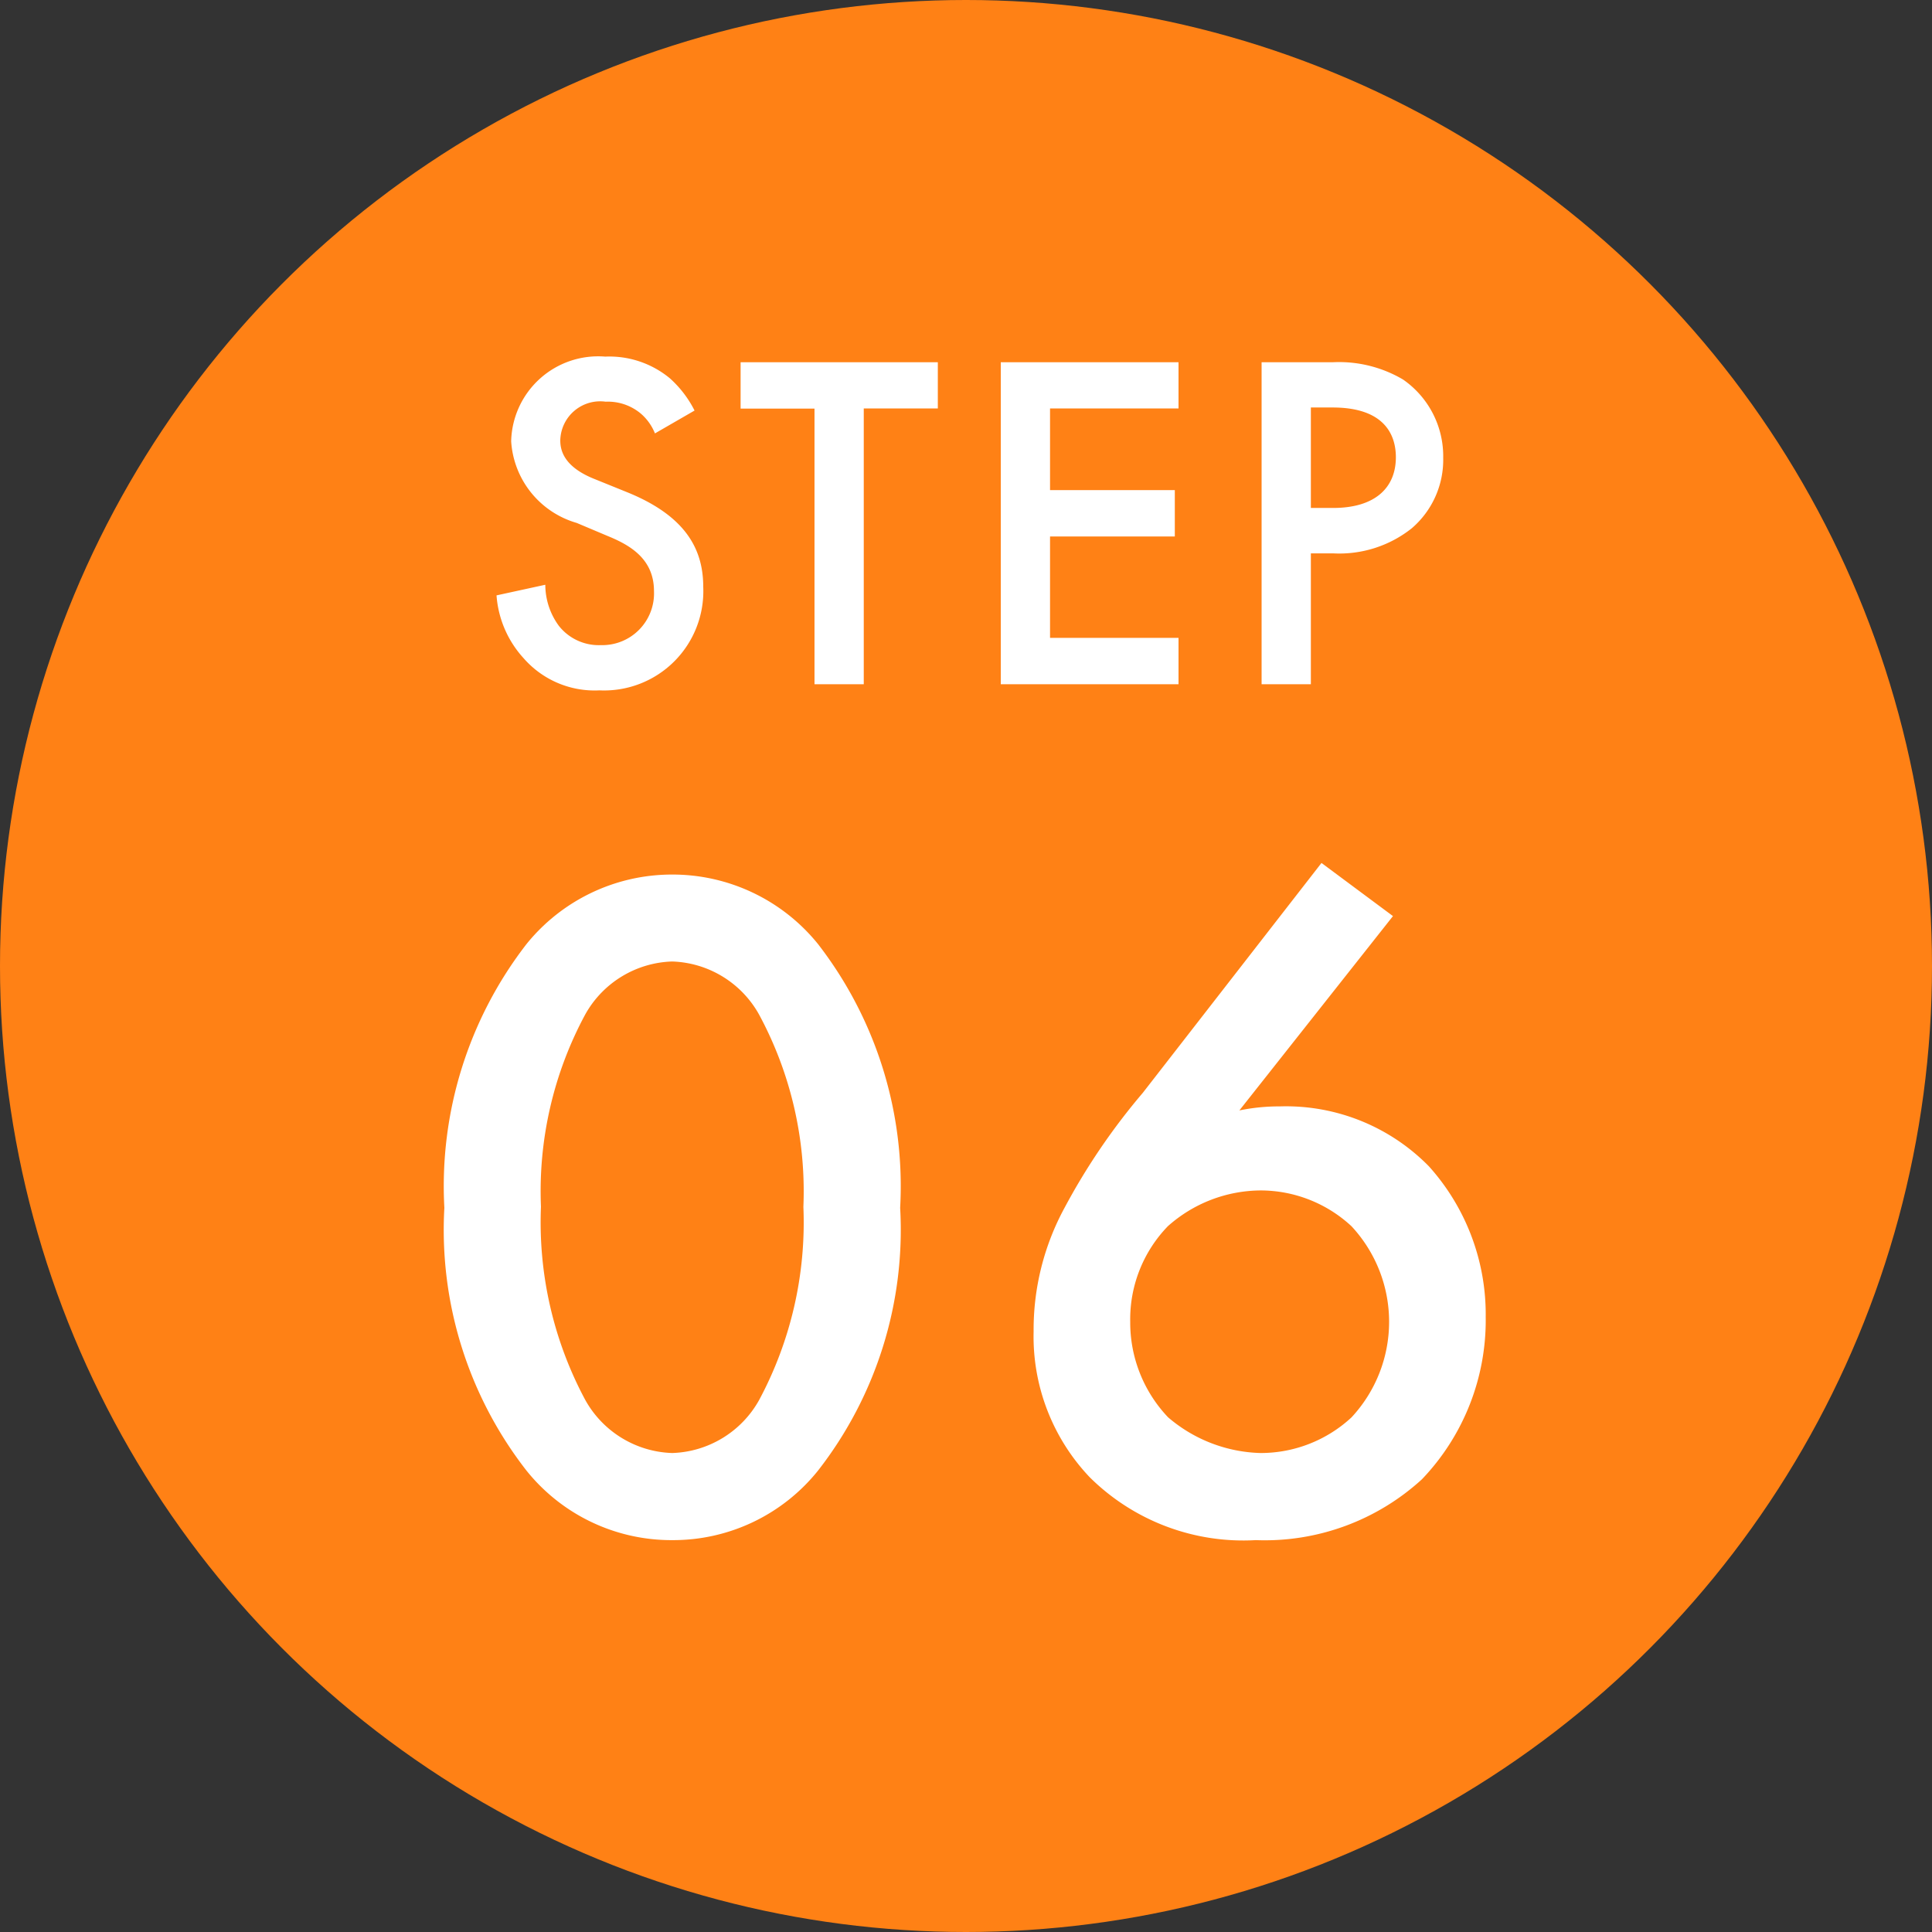
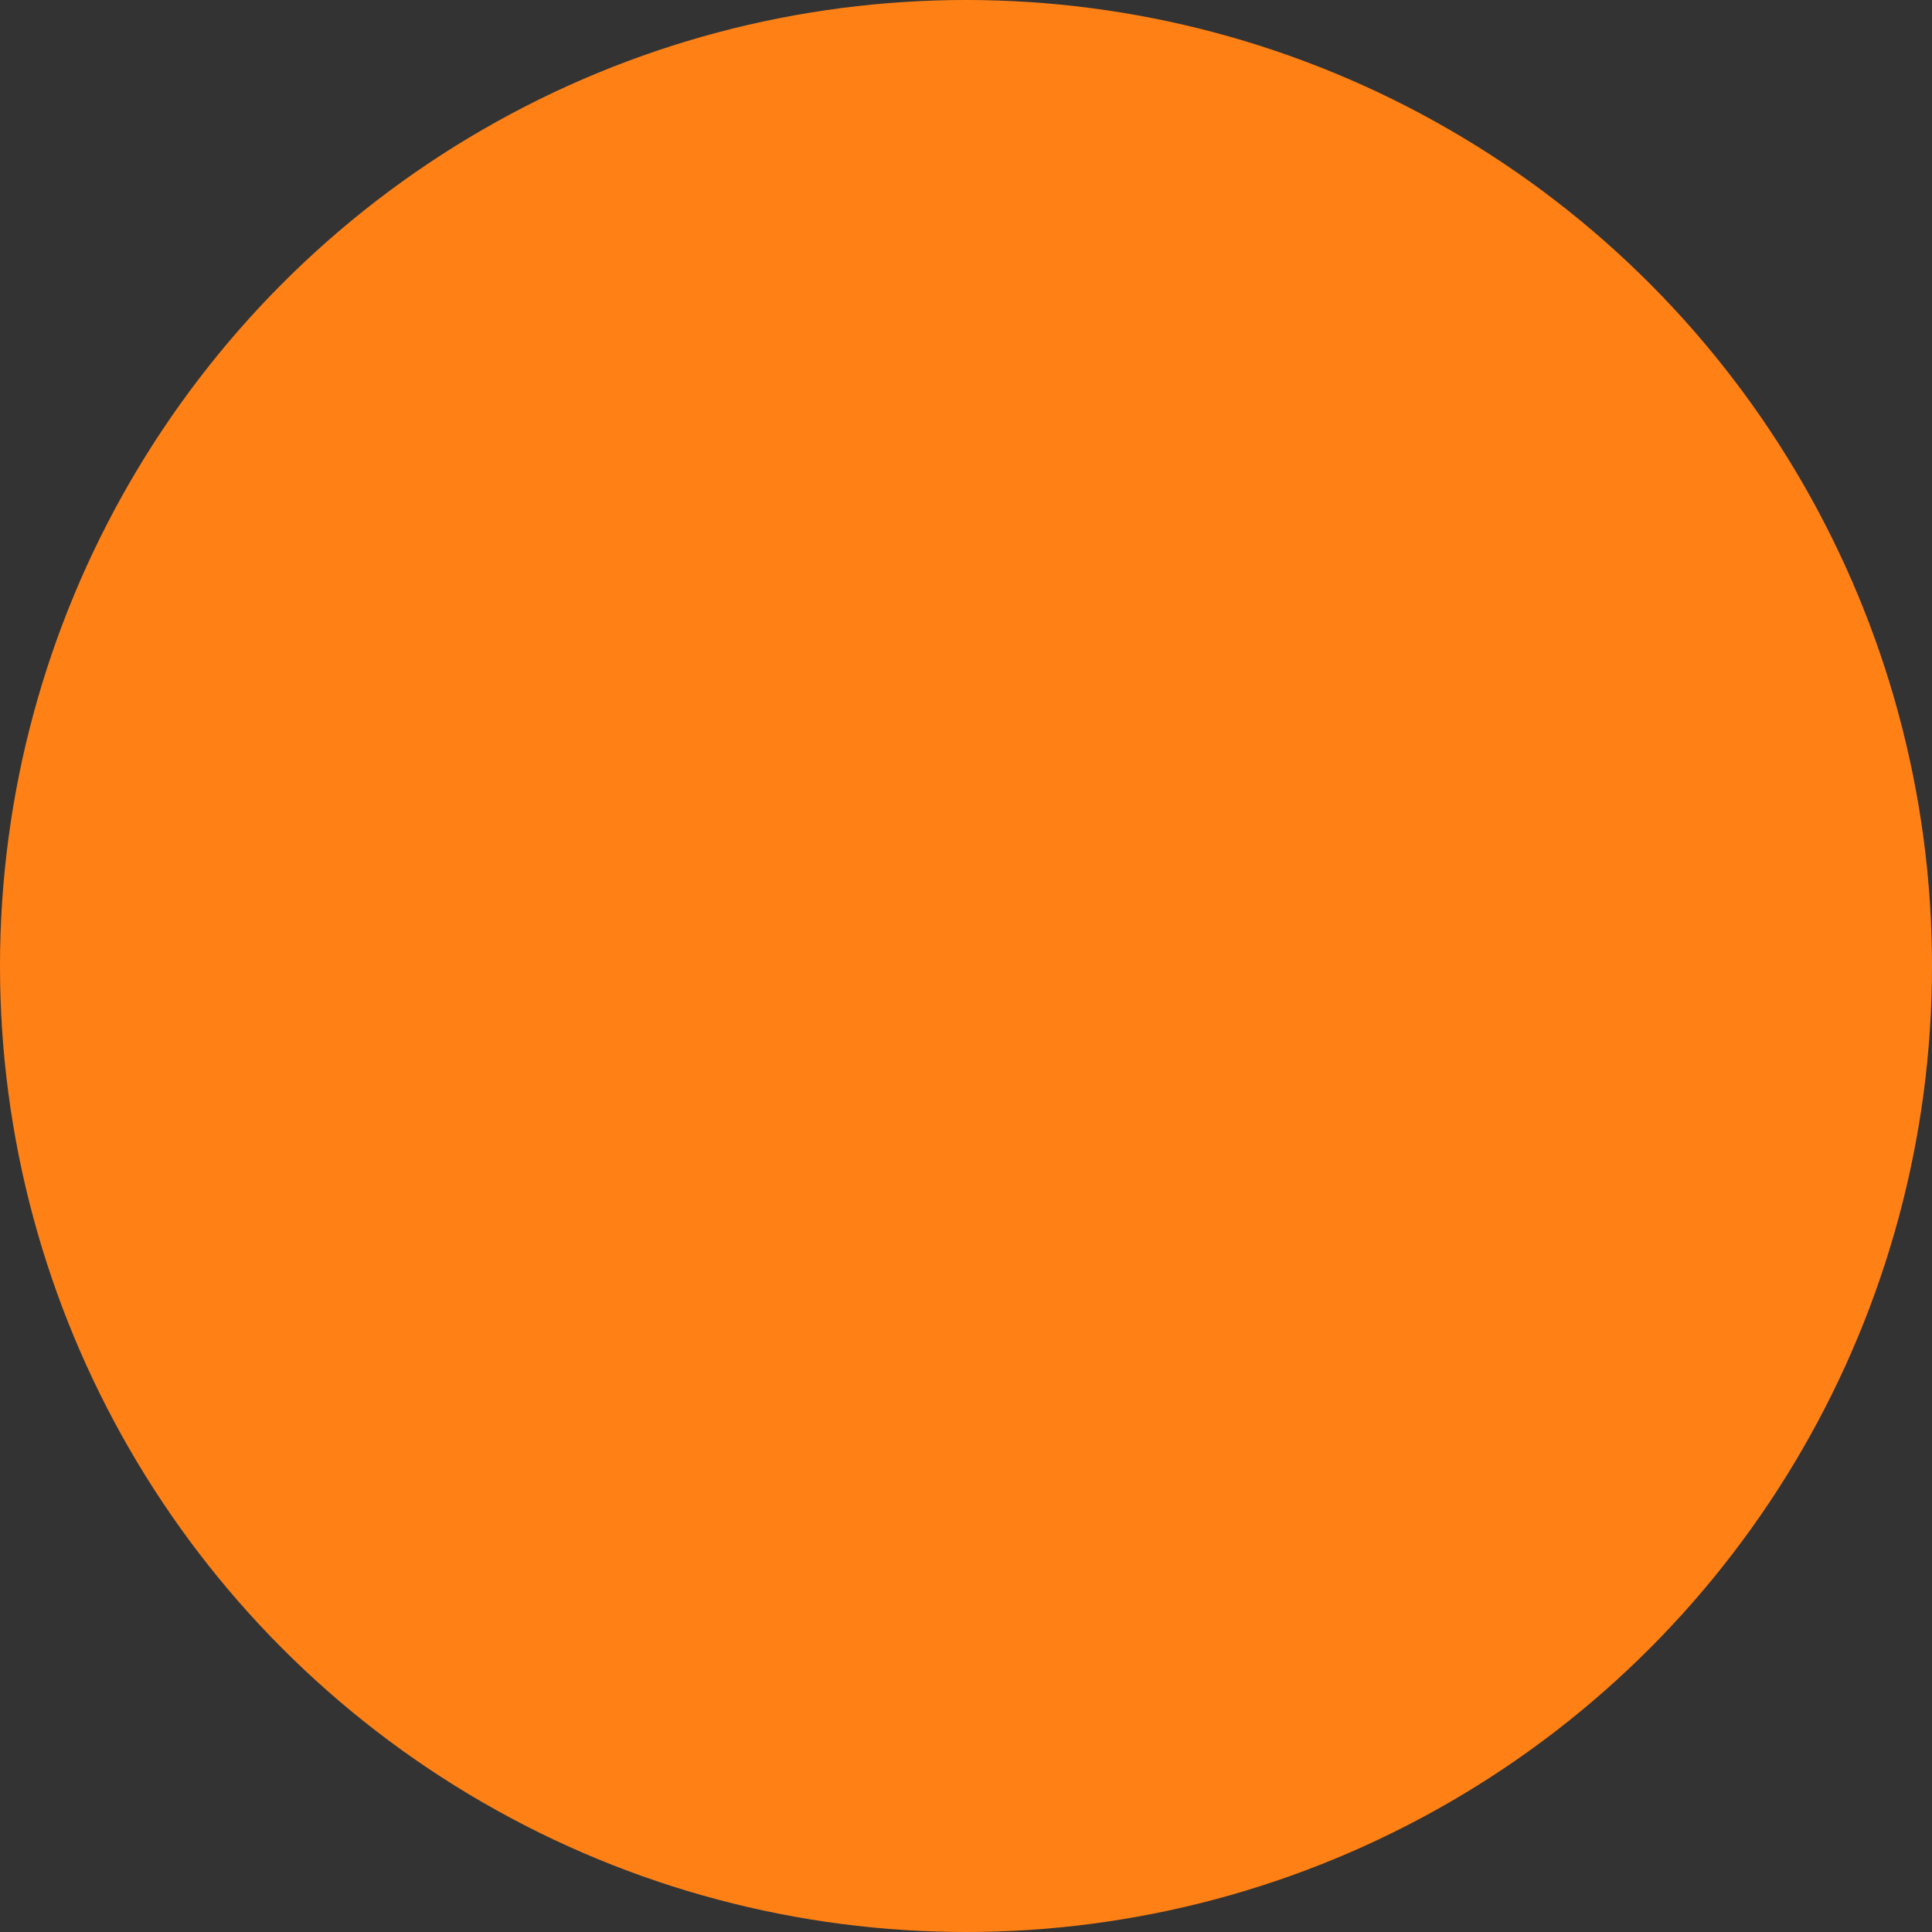
<svg xmlns="http://www.w3.org/2000/svg" width="48" height="48">
  <rect width="100%" height="100%" fill="#333333" stroke="none" />
  <g data-name="グループ 108" transform="translate(-466 -4077)">
    <circle data-name="楕円形 6" cx="24" cy="24" r="24" transform="translate(466 4077)" fill="#ff8115" />
-     <path data-name="パス 877" d="M483.256 4087.2a2.726 2.726 0 00-.612-.8 2.36 2.36 0 00-1.608-.54 2.161 2.161 0 00-2.336 2.104 2.258 2.258 0 001.628 2.028l.768.324c.528.216 1.152.552 1.152 1.368a1.286 1.286 0 01-1.32 1.344 1.263 1.263 0 01-1.044-.48 1.728 1.728 0 01-.336-1.02l-1.212.264a2.591 2.591 0 00.672 1.56 2.342 2.342 0 001.884.8 2.467 2.467 0 002.58-2.568c0-.912-.408-1.752-1.884-2.352l-.8-.324c-.788-.308-.868-.728-.868-.968a.992.992 0 011.128-.96 1.276 1.276 0 01.864.288 1.271 1.271 0 01.36.5zm6.044-.052V4086h-4.9v1.152h1.836V4094h1.224v-6.852zm5.98-1.148h-4.416v8h4.416v-1.152h-3.192v-2.52h3.1v-1.152h-3.1v-2.028h3.192zm2.064 0v8h1.224v-3.252h.552a2.889 2.889 0 001.956-.624 2.242 2.242 0 00.78-1.752 2.317 2.317 0 00-1-1.944 3.128 3.128 0 00-1.748-.428zm1.224 1.124h.54c1.392 0 1.572.792 1.572 1.236 0 .744-.5 1.26-1.56 1.26h-.552zm-15.868 28.14a4.612 4.612 0 003.624-1.728 9.727 9.727 0 002.04-6.528 9.826 9.826 0 00-2.04-6.552 4.646 4.646 0 00-3.624-1.728 4.646 4.646 0 00-3.62 1.728 9.826 9.826 0 00-2.04 6.552 9.727 9.727 0 002.04 6.528 4.612 4.612 0 003.62 1.728zm0-14.376a2.564 2.564 0 012.16 1.32 9.249 9.249 0 011.1 4.776 9.335 9.335 0 01-1.1 4.8 2.564 2.564 0 01-2.16 1.316 2.564 2.564 0 01-2.16-1.32 9.335 9.335 0 01-1.1-4.8 9.249 9.249 0 011.1-4.776 2.564 2.564 0 012.16-1.316zm16.132-2.448l-4.44 5.712a16.088 16.088 0 00-1.944 2.856 6.34 6.34 0 00-.768 3.072 5.075 5.075 0 001.392 3.62 5.419 5.419 0 004.128 1.564 5.783 5.783 0 004.128-1.512 5.715 5.715 0 001.584-4.032 5.5 5.5 0 00-1.412-3.744 4.975 4.975 0 00-3.7-1.488 4.935 4.935 0 00-1.008.1l3.816-4.828zm-1.512 8.136a3.324 3.324 0 012.256.888 3.484 3.484 0 010 4.752 3.319 3.319 0 01-2.256.884 3.674 3.674 0 01-2.3-.888 3.418 3.418 0 01-.94-2.372 3.323 3.323 0 01.936-2.376 3.492 3.492 0 012.304-.888z" fill="#fff" />
  </g>
</svg>